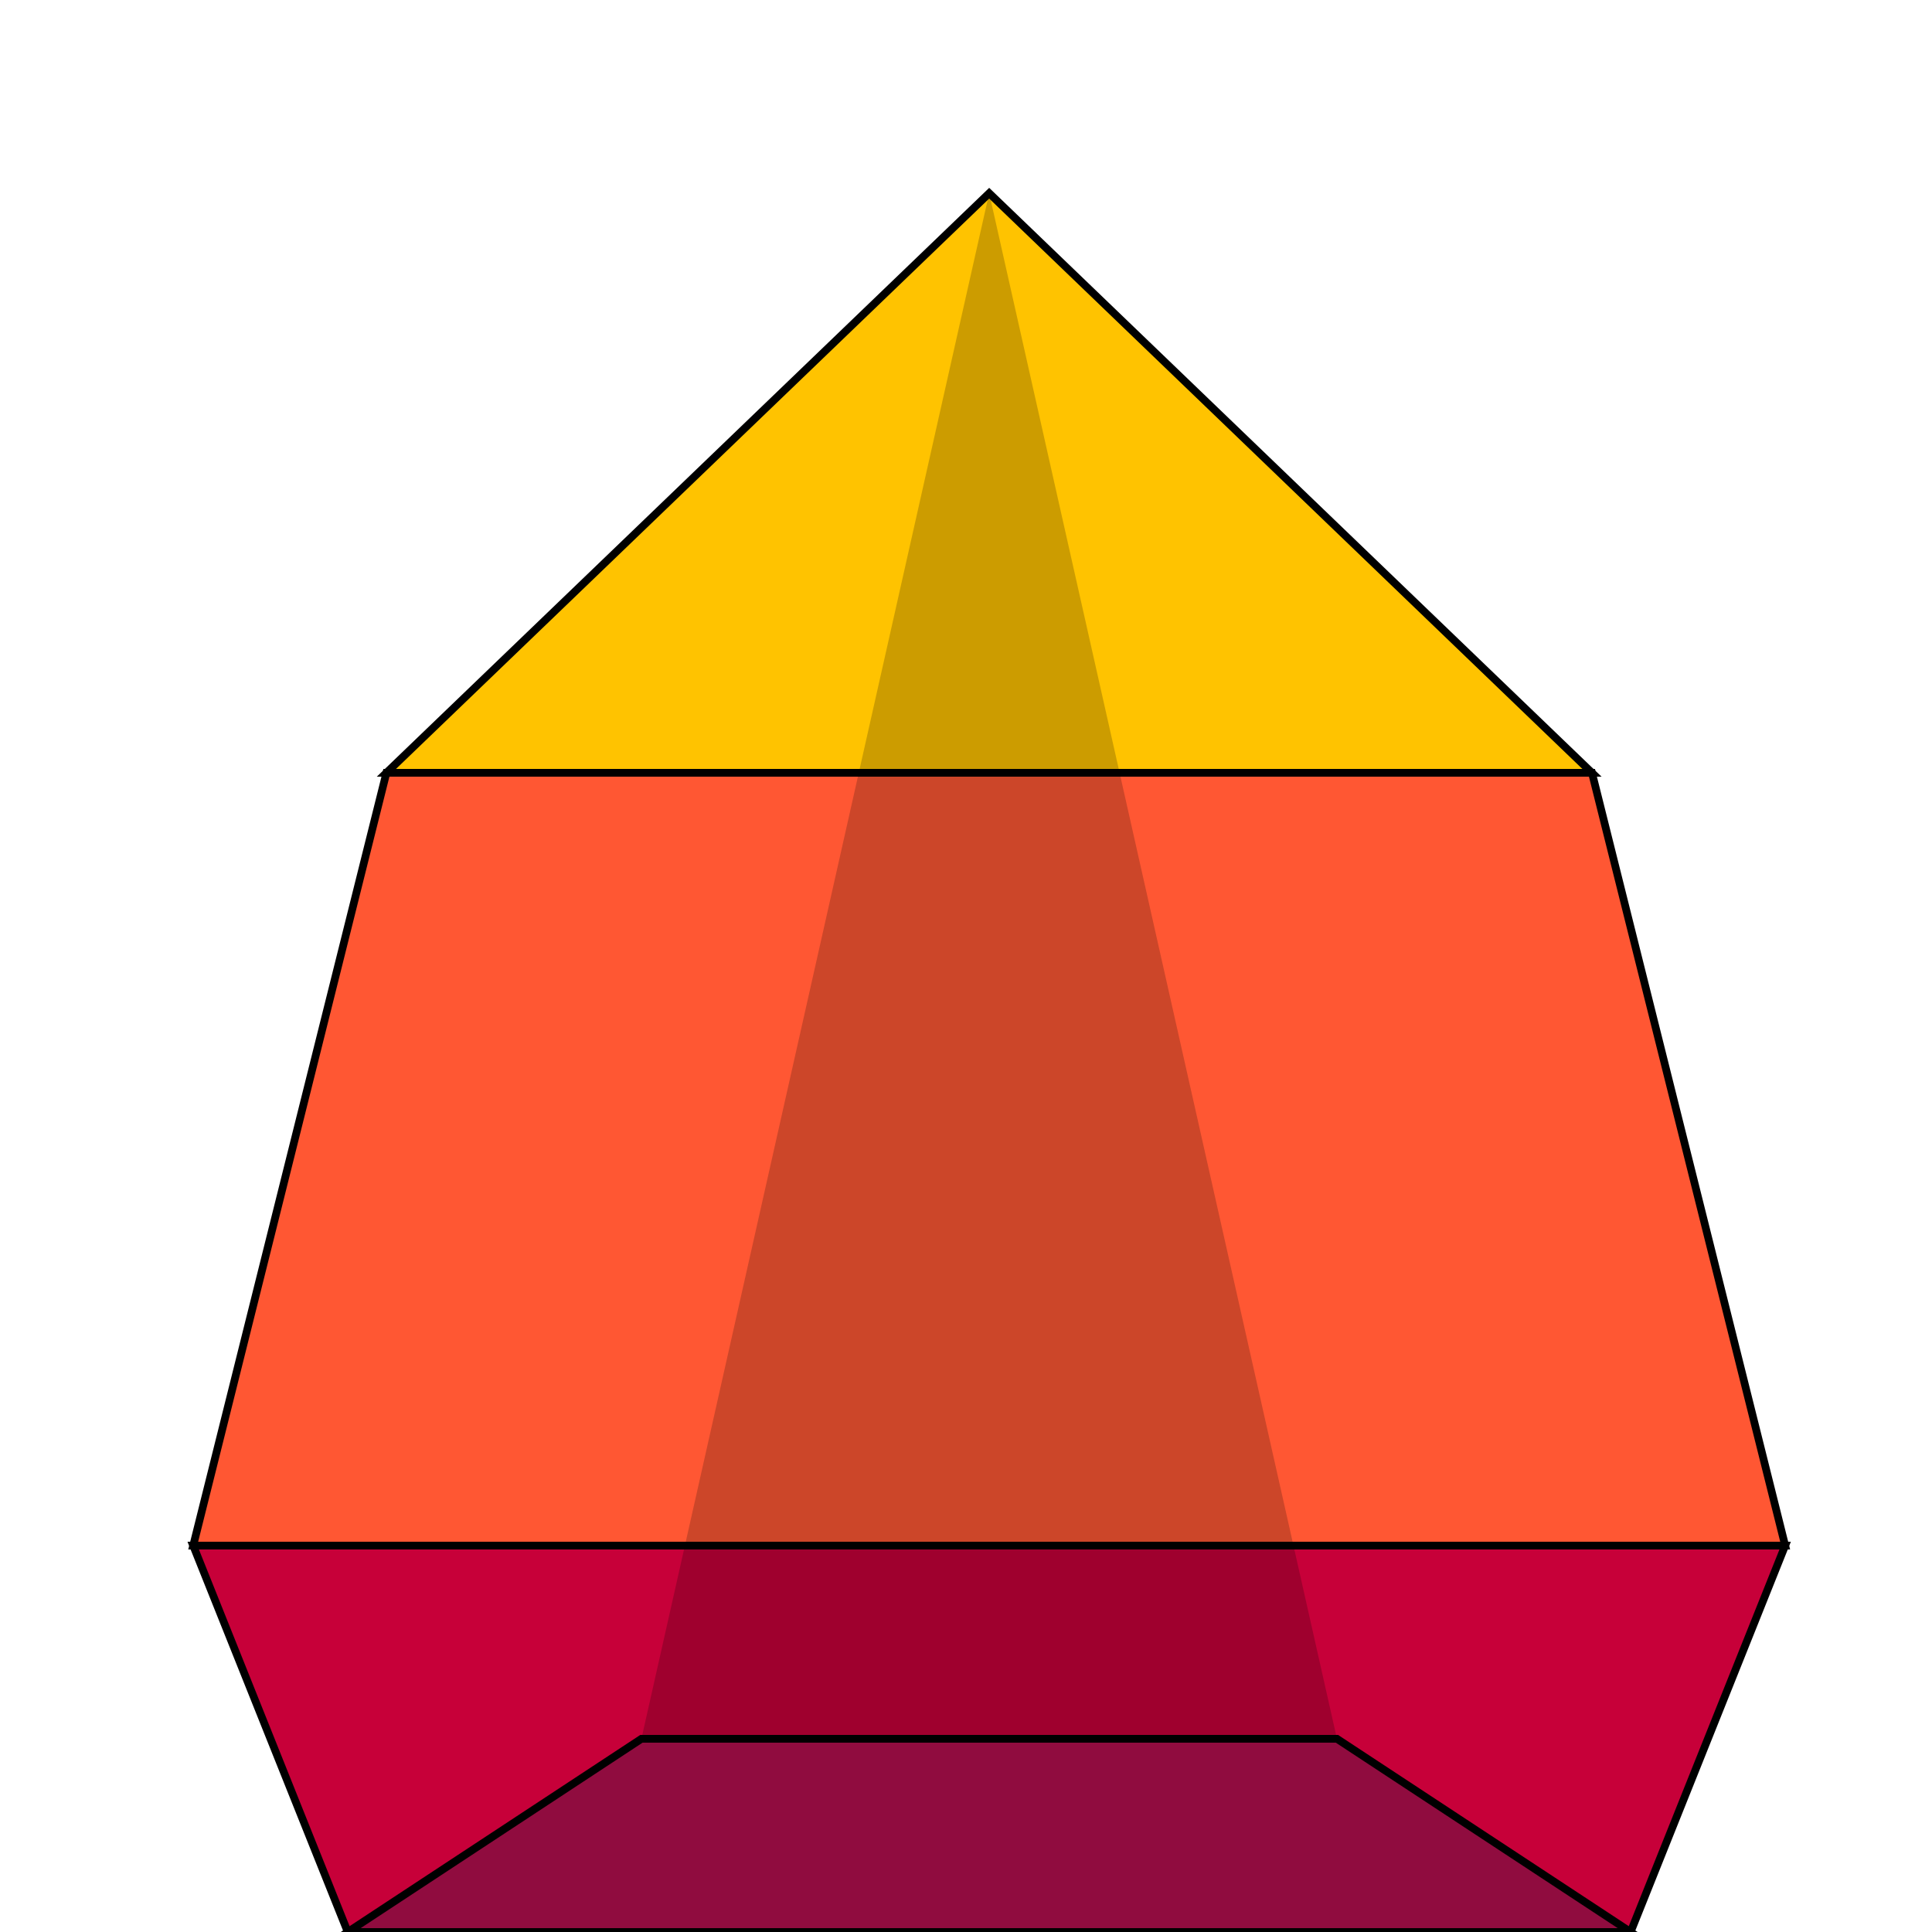
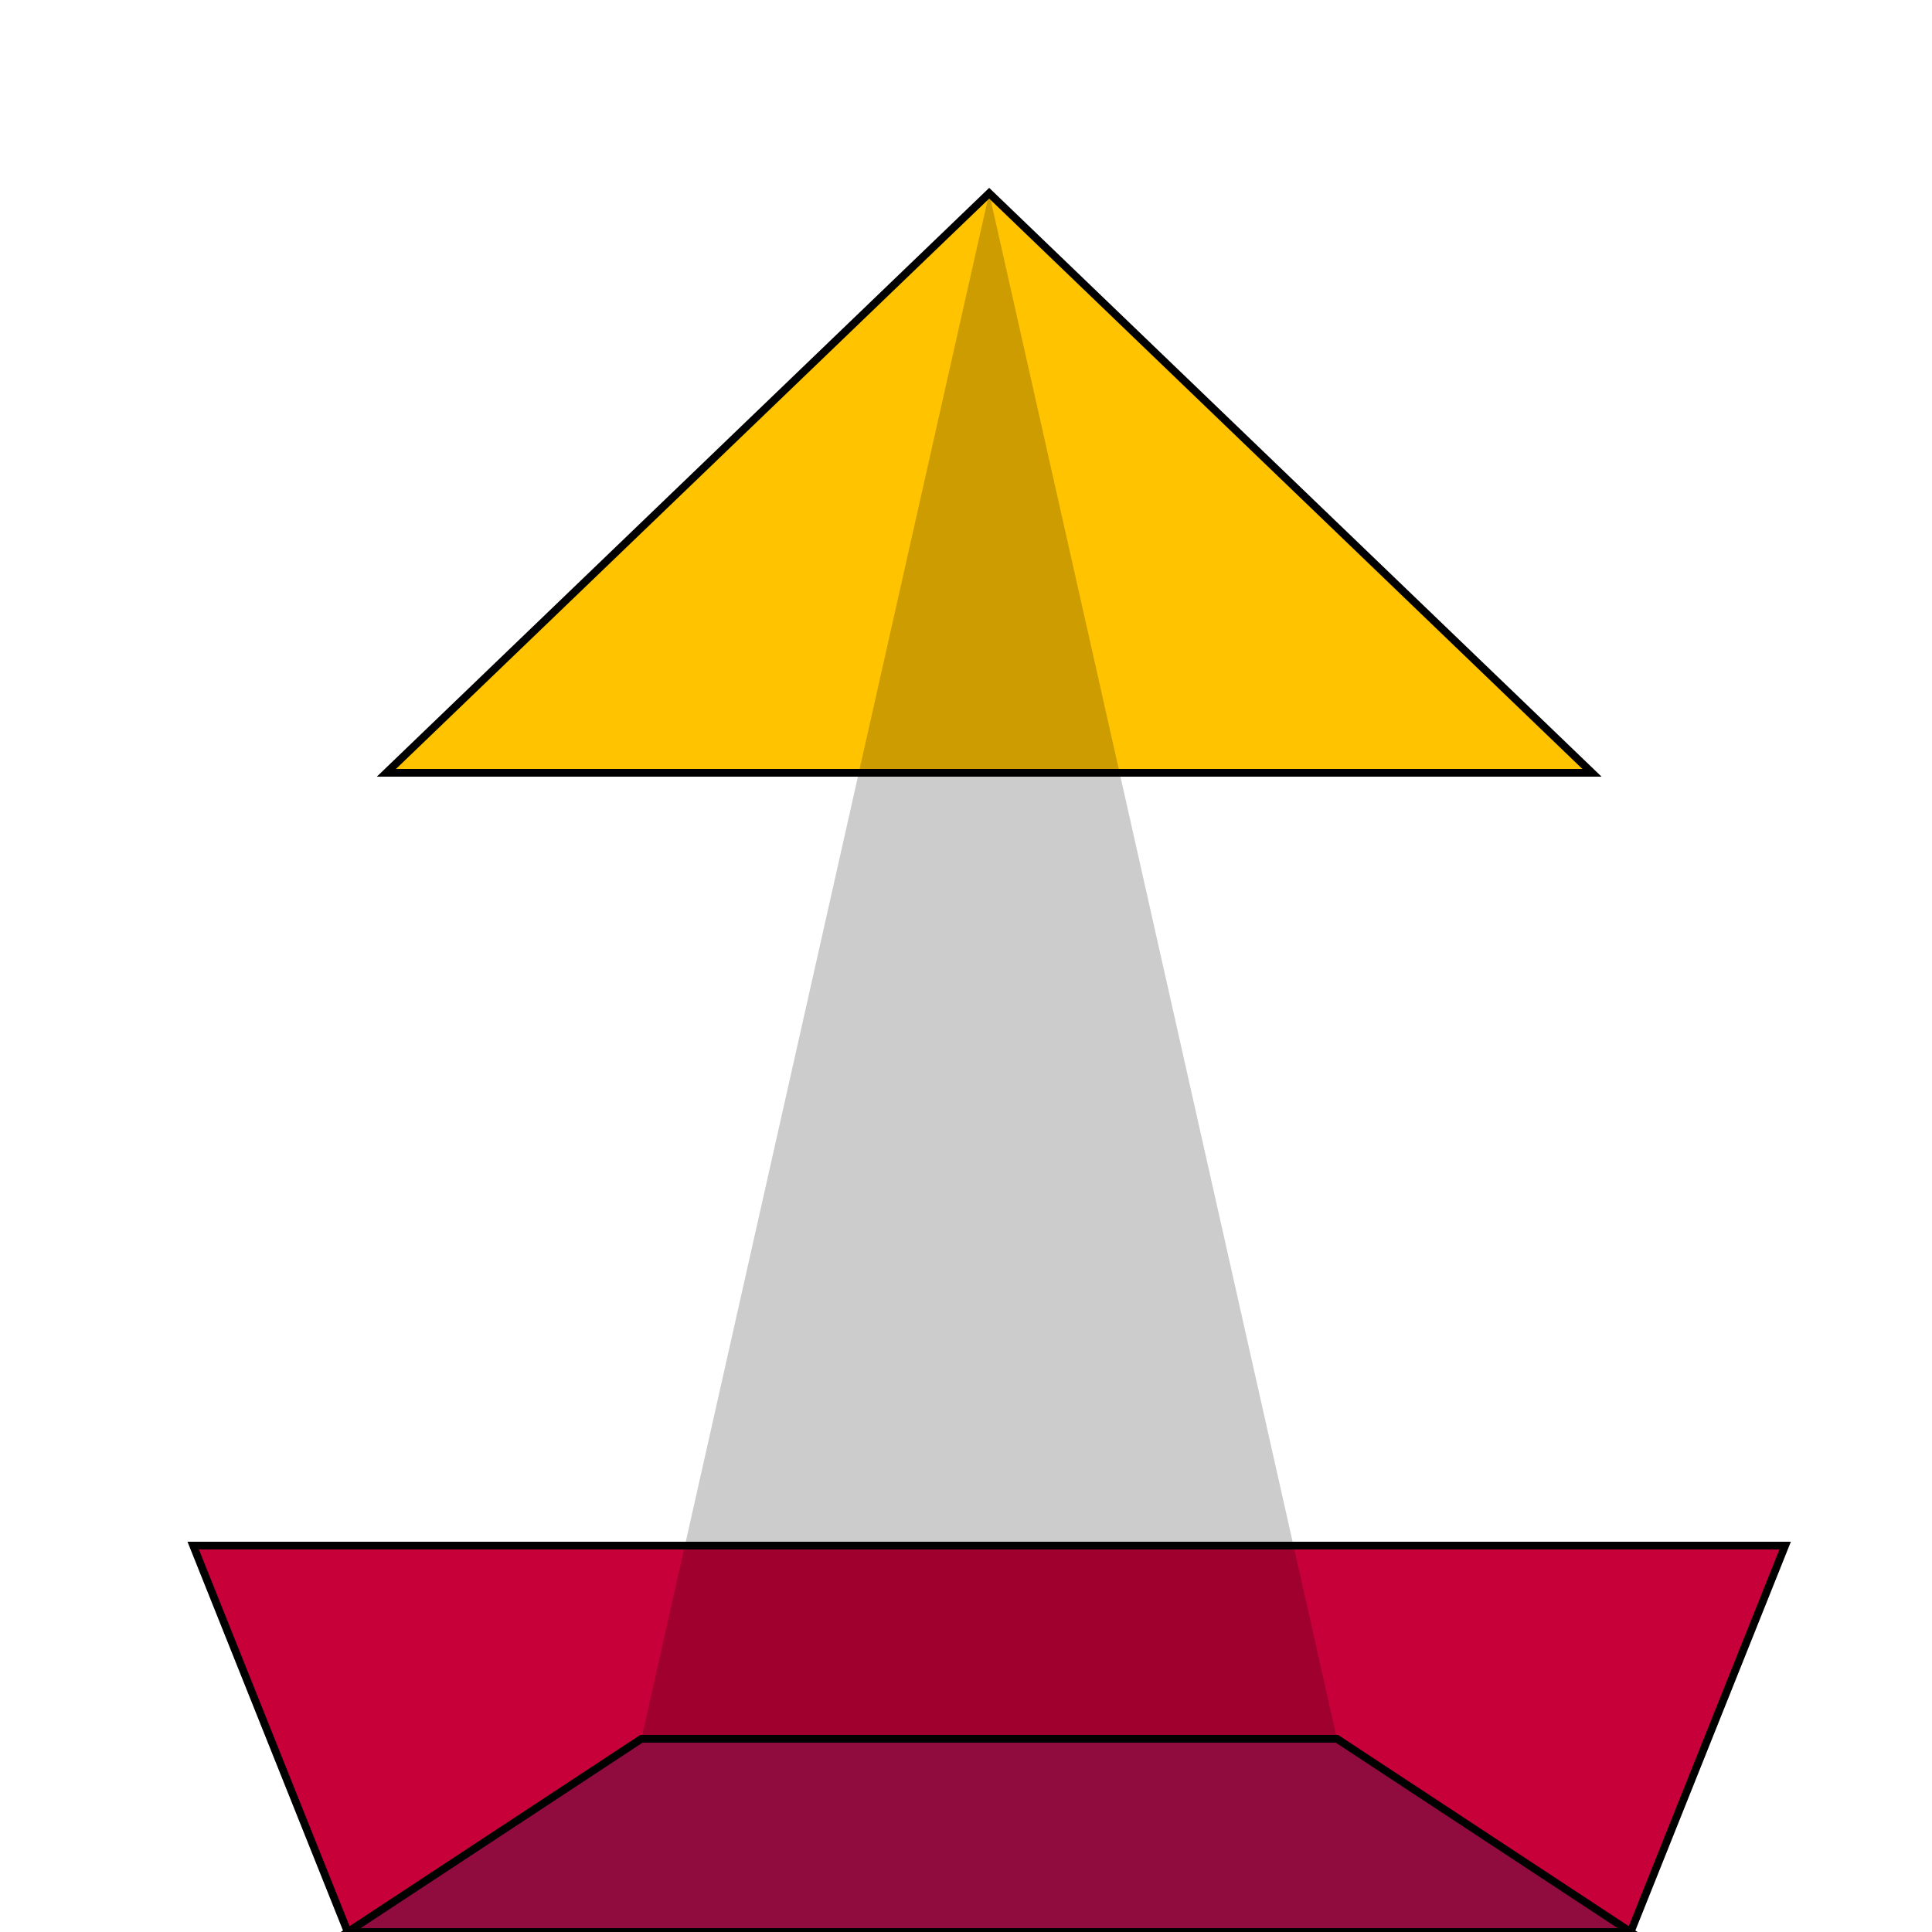
<svg xmlns="http://www.w3.org/2000/svg" width="500" height="500">
  <defs />
  <g>
    <path fill="#FFC300" stroke="#000000" paint-order="fill stroke markers" d=" M 256 50 L 100 200 L 412 200 Z" stroke-miterlimit="10" stroke-width="2" stroke-dasharray="" />
-     <path fill="#FF5733" stroke="#000000" paint-order="fill stroke markers" d=" M 100 200 L 50 400 L 462 400 L 412 200 Z" stroke-miterlimit="10" stroke-width="2" stroke-dasharray="" />
    <path fill="#C70039" stroke="#000000" paint-order="fill stroke markers" d=" M 50 400 L 90 500 L 422 500 L 462 400 Z" stroke-miterlimit="10" stroke-width="2" stroke-dasharray="" />
    <path fill="#900C3F" stroke="#000000" paint-order="fill stroke markers" d=" M 90 500 L 166 450 L 346 450 L 422 500 Z" stroke-miterlimit="10" stroke-width="2" stroke-dasharray="" />
    <path fill="rgb(0,0,0)" stroke="none" paint-order="stroke fill markers" d=" M 256 50 L 166 450 L 346 450 L 256 50 Z" fill-opacity="0.2" />
  </g>
</svg>